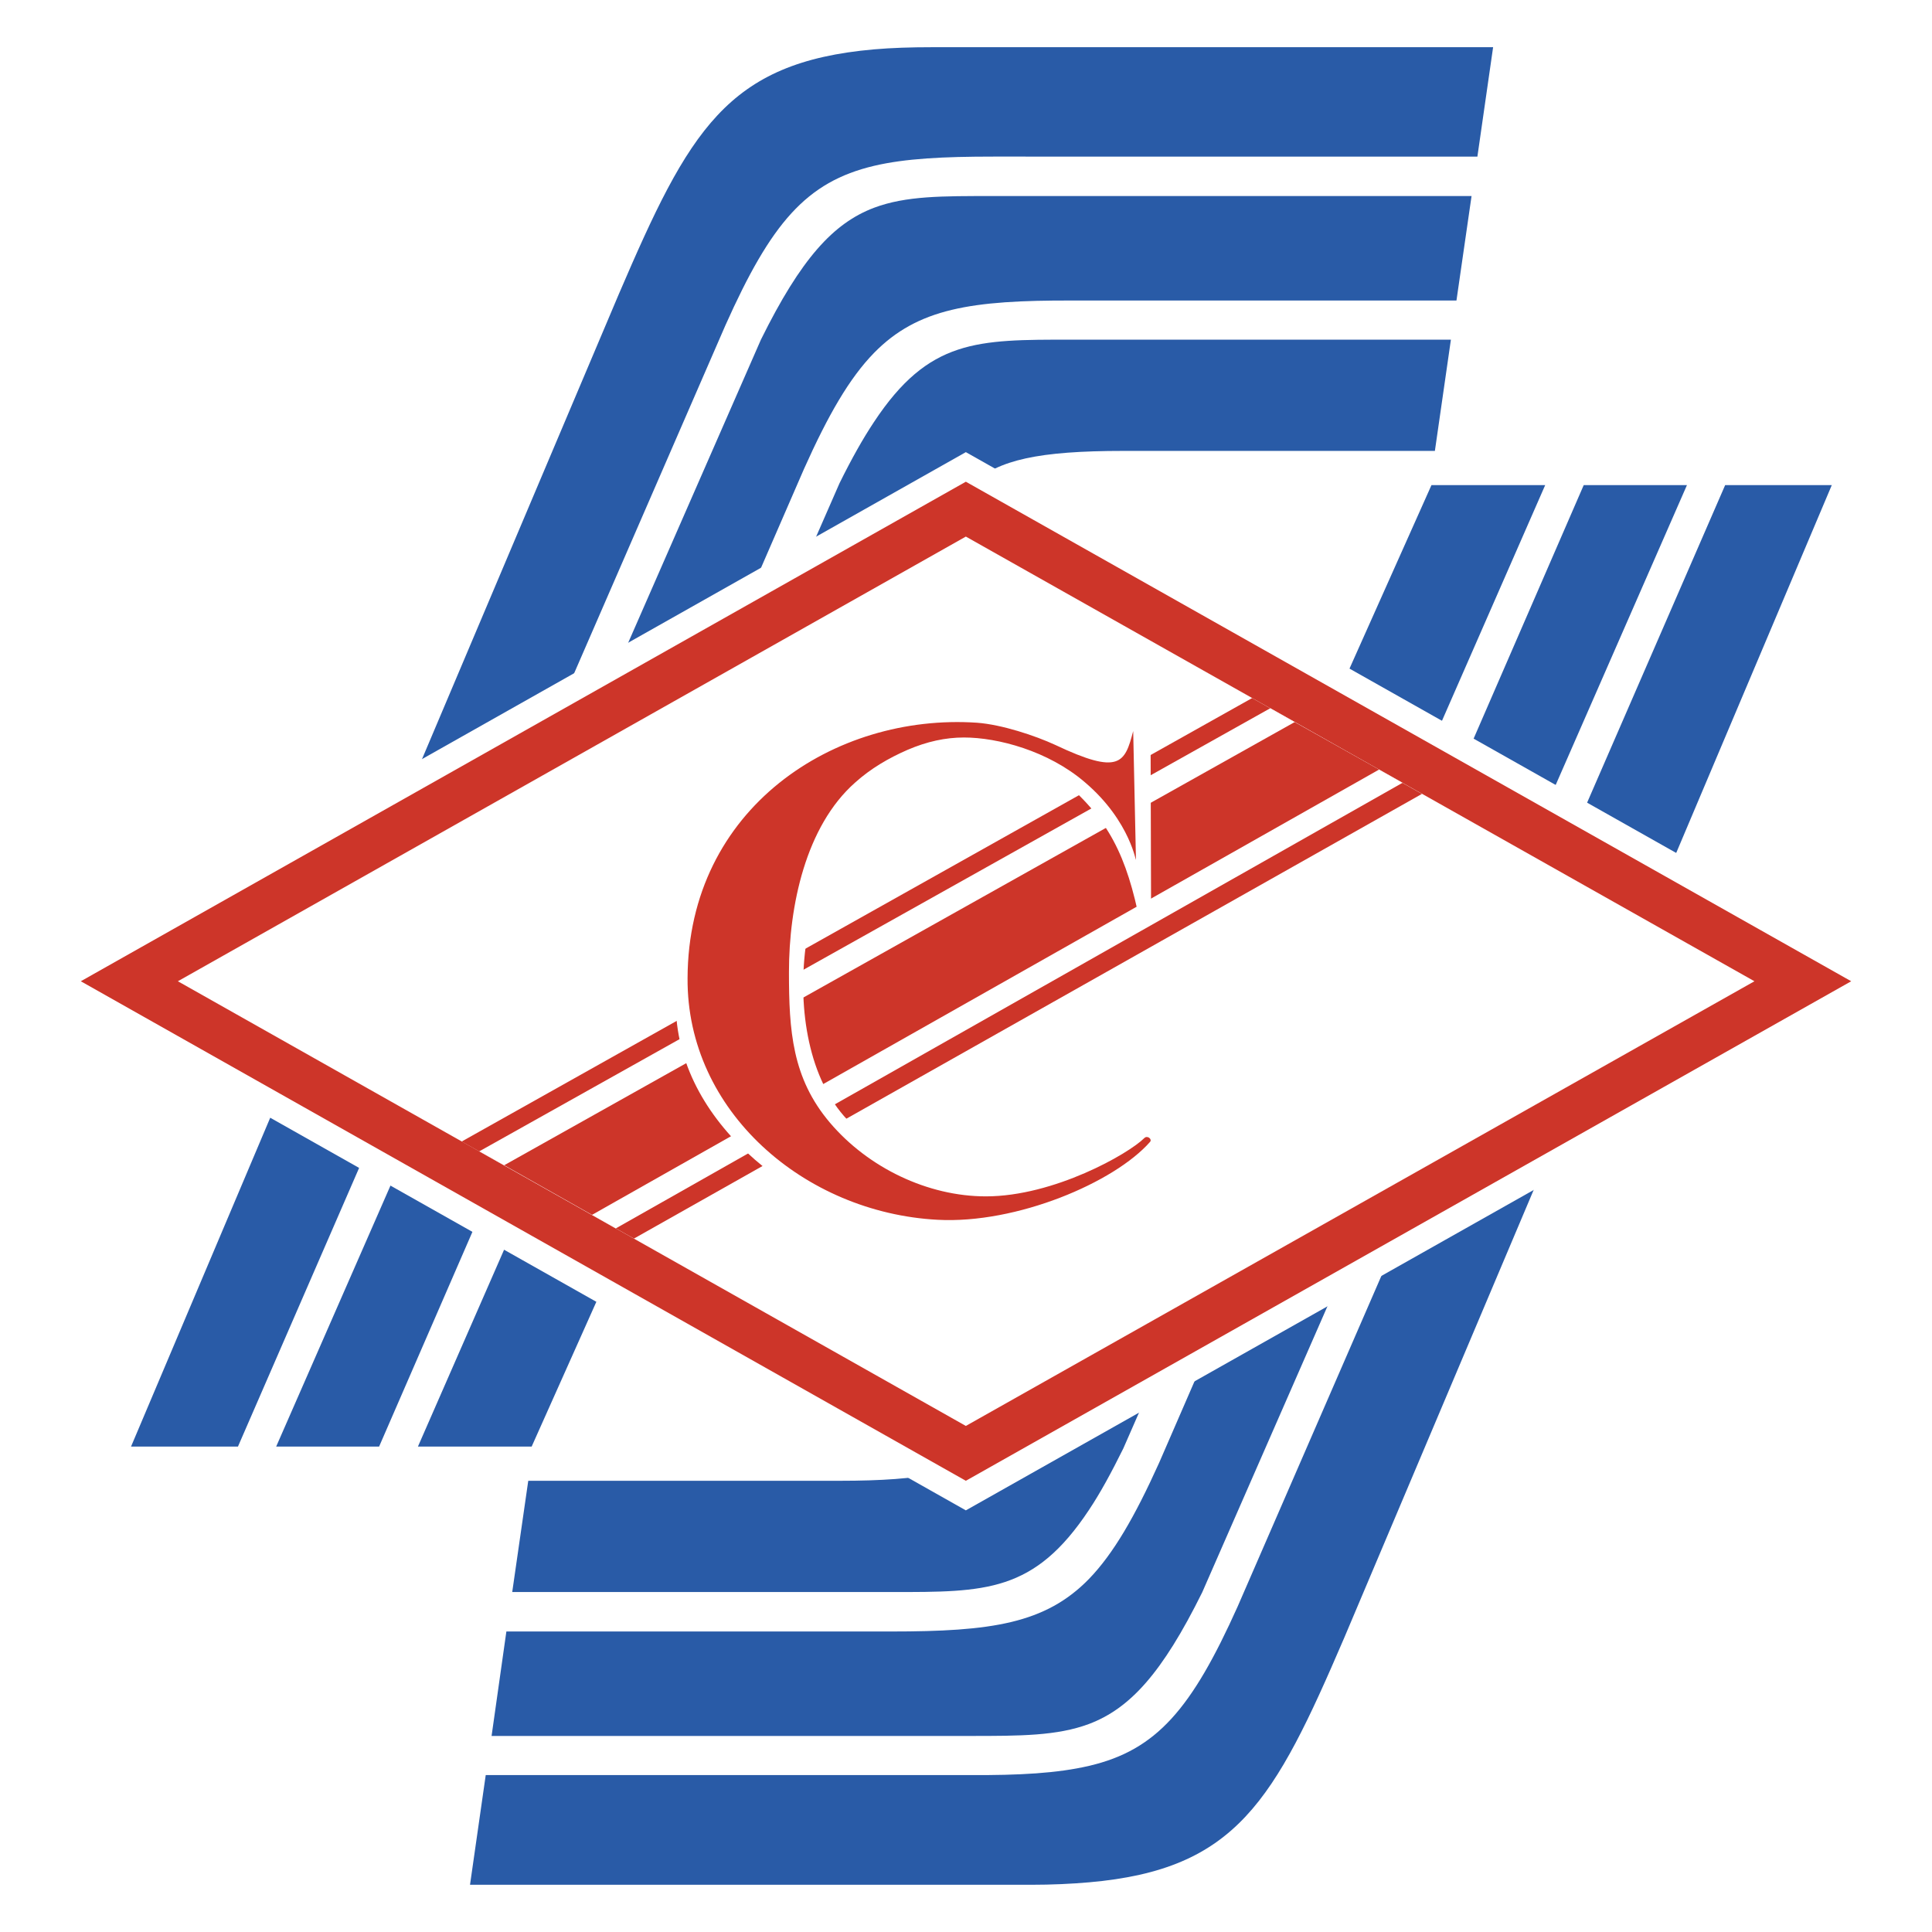
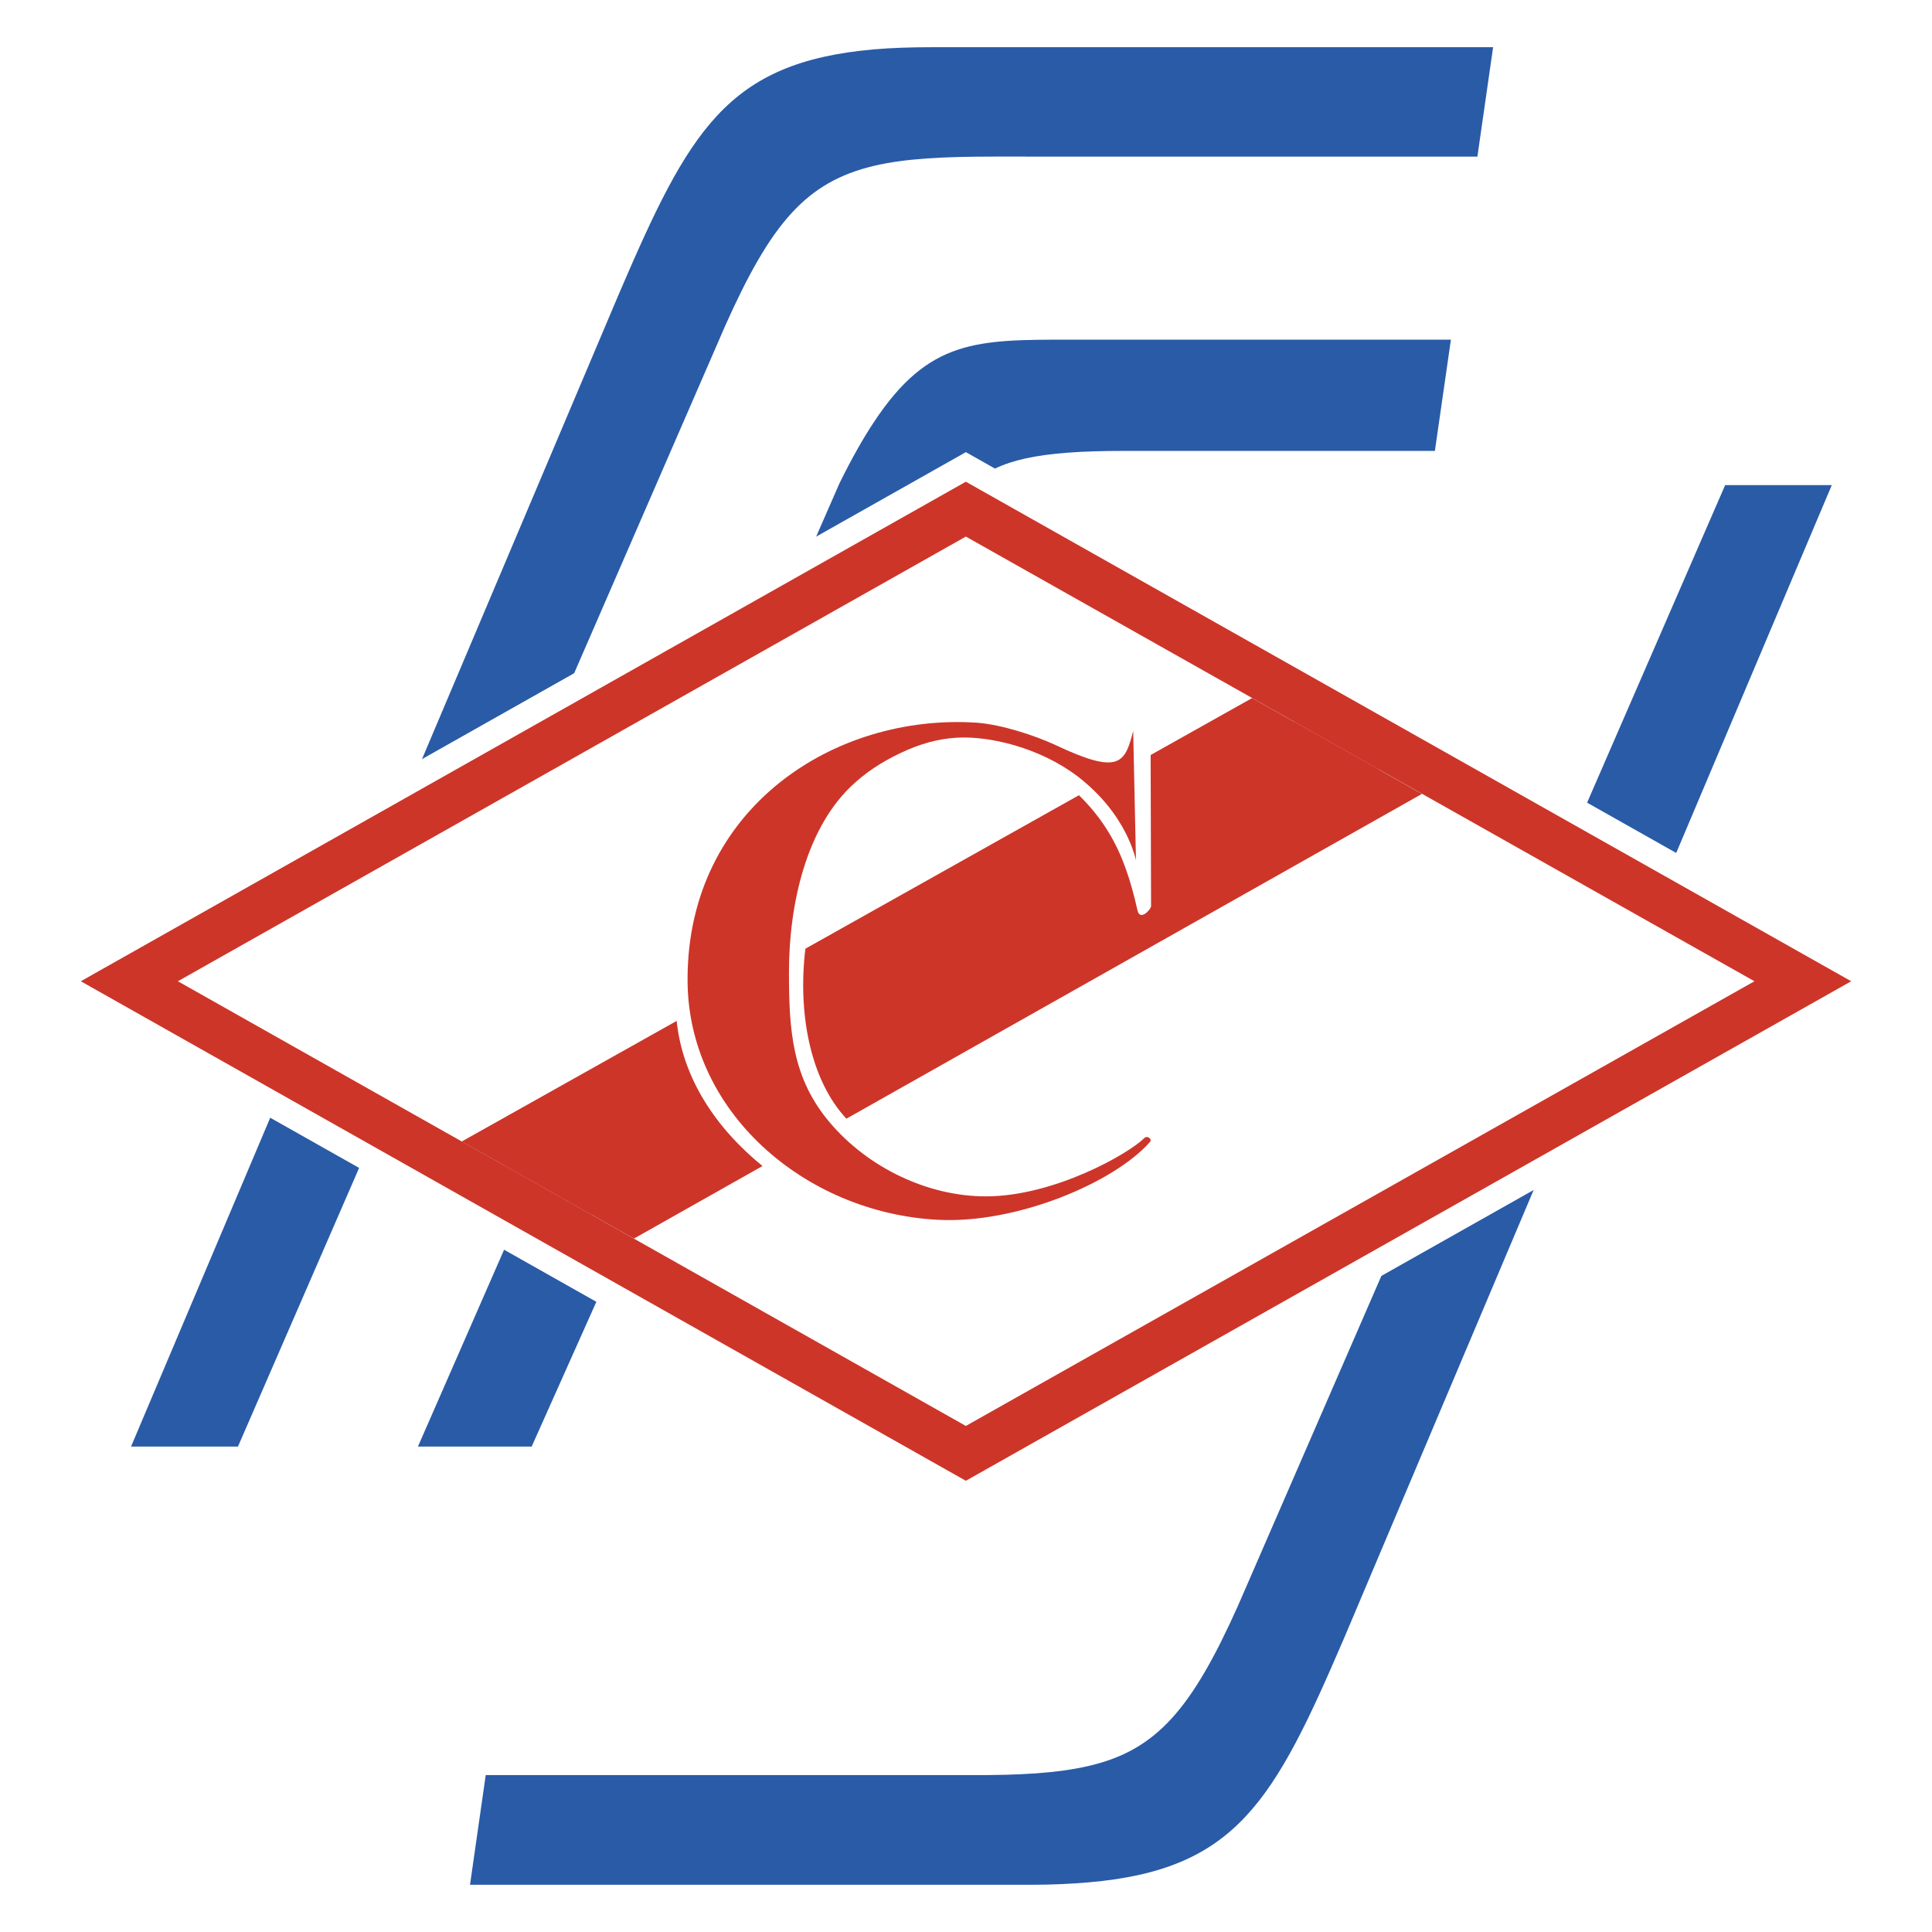
<svg xmlns="http://www.w3.org/2000/svg" width="2500" height="2500" viewBox="0 0 192.756 192.756">
  <g fill-rule="evenodd" clip-rule="evenodd">
-     <path fill="#fff" d="M0 0h192.756v192.756H0V0z" />
-     <path d="M108.66 171.996c4.059-1.537 7.287-5.043 11.285-13.127L168.307 48.4h-10.299l-42.367 97.555c-2.43 5.381-4.551 9.039-6.98 11.561-4.365 4.488-9.775 5.258-19.769 5.258H50.521l-1.476 10.422h47.748c4.98-.001 8.67-.001 11.867-1.2z" fill="#295ba7" />
-     <path d="M108.66 150.627c1.107-1.658 2.215-3.688 3.414-6.117l42.09-96.11h-11.346l-34.158 76.463-3.381 7.533c-5.473 11.775-4.611 15.342-21.522 15.342H52.704l-1.599 11.1h37.879c9.346 0 14.204.06 19.676-8.211z" fill="#295ba7" />
    <path d="M172.119 48.4L123.48 160.283c-4.582 10.207-8.086 14.326-14.82 15.895-3.135.738-6.979.953-11.959.922h-48.24l-1.568 10.945h55.957c2.121 0 4.027-.092 5.811-.246 14.697-1.289 18.447-8.084 25.459-24.41L182.758 48.4h-10.639zM87.201 42.097c-1.107 1.66-2.245 3.689-3.444 6.118l-42.06 96.111h11.346l34.158-76.434 3.382-7.532c5.442-11.775 4.582-15.373 21.492-15.373h31.084l1.598-11.099h-37.879c-9.409 0-14.205-.062-19.677 8.209z" fill="#295ba7" />
-     <path d="M87.201 20.729c-4.059 1.537-7.287 5.073-11.284 13.159L27.554 144.326h10.269L80.222 46.77c2.397-5.35 4.519-9.039 6.979-11.56 4.365-4.458 9.746-5.257 19.77-5.227h38.34l1.506-10.423H99.008c-4.951 0-8.61-.03-11.807 1.169z" fill="#295ba7" />
    <path d="M92.981 4.71c-2.091 0-4.028.062-5.78.215-14.696 1.291-18.448 8.086-25.458 24.412l-48.67 114.989h10.668l48.64-111.883c4.55-10.177 8.055-14.297 14.819-15.896 3.136-.738 6.948-.923 11.899-.923H147.4l1.568-10.914H92.981z" fill="#295ba7" />
    <path fill="#fff" d="M96.363 150.689L189.922 97.9 96.363 45.11 2.834 97.9l93.529 52.789z" />
    <path fill="#cd3529" d="M96.363 147.738L184.695 97.9 96.363 48.061 8.062 97.9l88.301 49.838z" />
    <path fill="#fff" d="M96.363 142.266L175.041 97.9 96.363 53.534 17.746 97.9l78.617 44.366z" />
    <path fill="#cd3529" d="M141.867 79.207l-16.941-9.562-78.863 44.244 17.187 9.683 78.617-44.365z" />
-     <path fill="#fff" d="M139.93 78.1l-13.192-7.44-78.923 44.211 13.621 7.688L139.93 78.1z" />
    <path fill="#cd3529" d="M137.592 76.778l-8.424-4.735-78.862 44.211 8.763 4.951 78.523-44.427z" />
    <path d="M114.842 90.398c0 .338-1.107 1.537-1.354.431-1.383-6.18-3.352-9.931-8.885-14.082l.43-3.936c6.334 2.491 7.164-.246 8.395-3.782.184-.461 1.045-.123 1.352-.308l.062 21.677zM80.375 94.487c-.799 6.302.339 13.22 4.182 17.248l-8.393 4.674c-4.643-3.75-8.117-8.793-8.67-14.727l12.881-7.195z" fill="#fff" />
    <path d="M113.334 85.725c.031.615-.43-3.72-5.104-7.687-3.658-3.136-8.701-4.458-12.052-4.458-1.845 0-3.689.4-5.626 1.23-1.906.83-3.689 1.875-5.227 3.259-4.95 4.366-6.61 12.329-6.61 18.908 0 5.844.307 10.578 4.089 15.035 3.812 4.488 9.746 7.35 15.557 7.35 6.795 0 14.234-4.244 15.803-5.812.309-.307.801.094.584.369-3.566 4.059-13.312 8.209-21.214 7.779-13.251-.707-25.027-10.822-24.935-24.105.062-17.001 14.696-26.441 28.87-25.487 2.49.185 5.812 1.291 7.811 2.213 6.426 3.044 6.949 1.814 7.779-1.383l.275 12.789z" fill="#cd3529" />
  </g>
</svg>